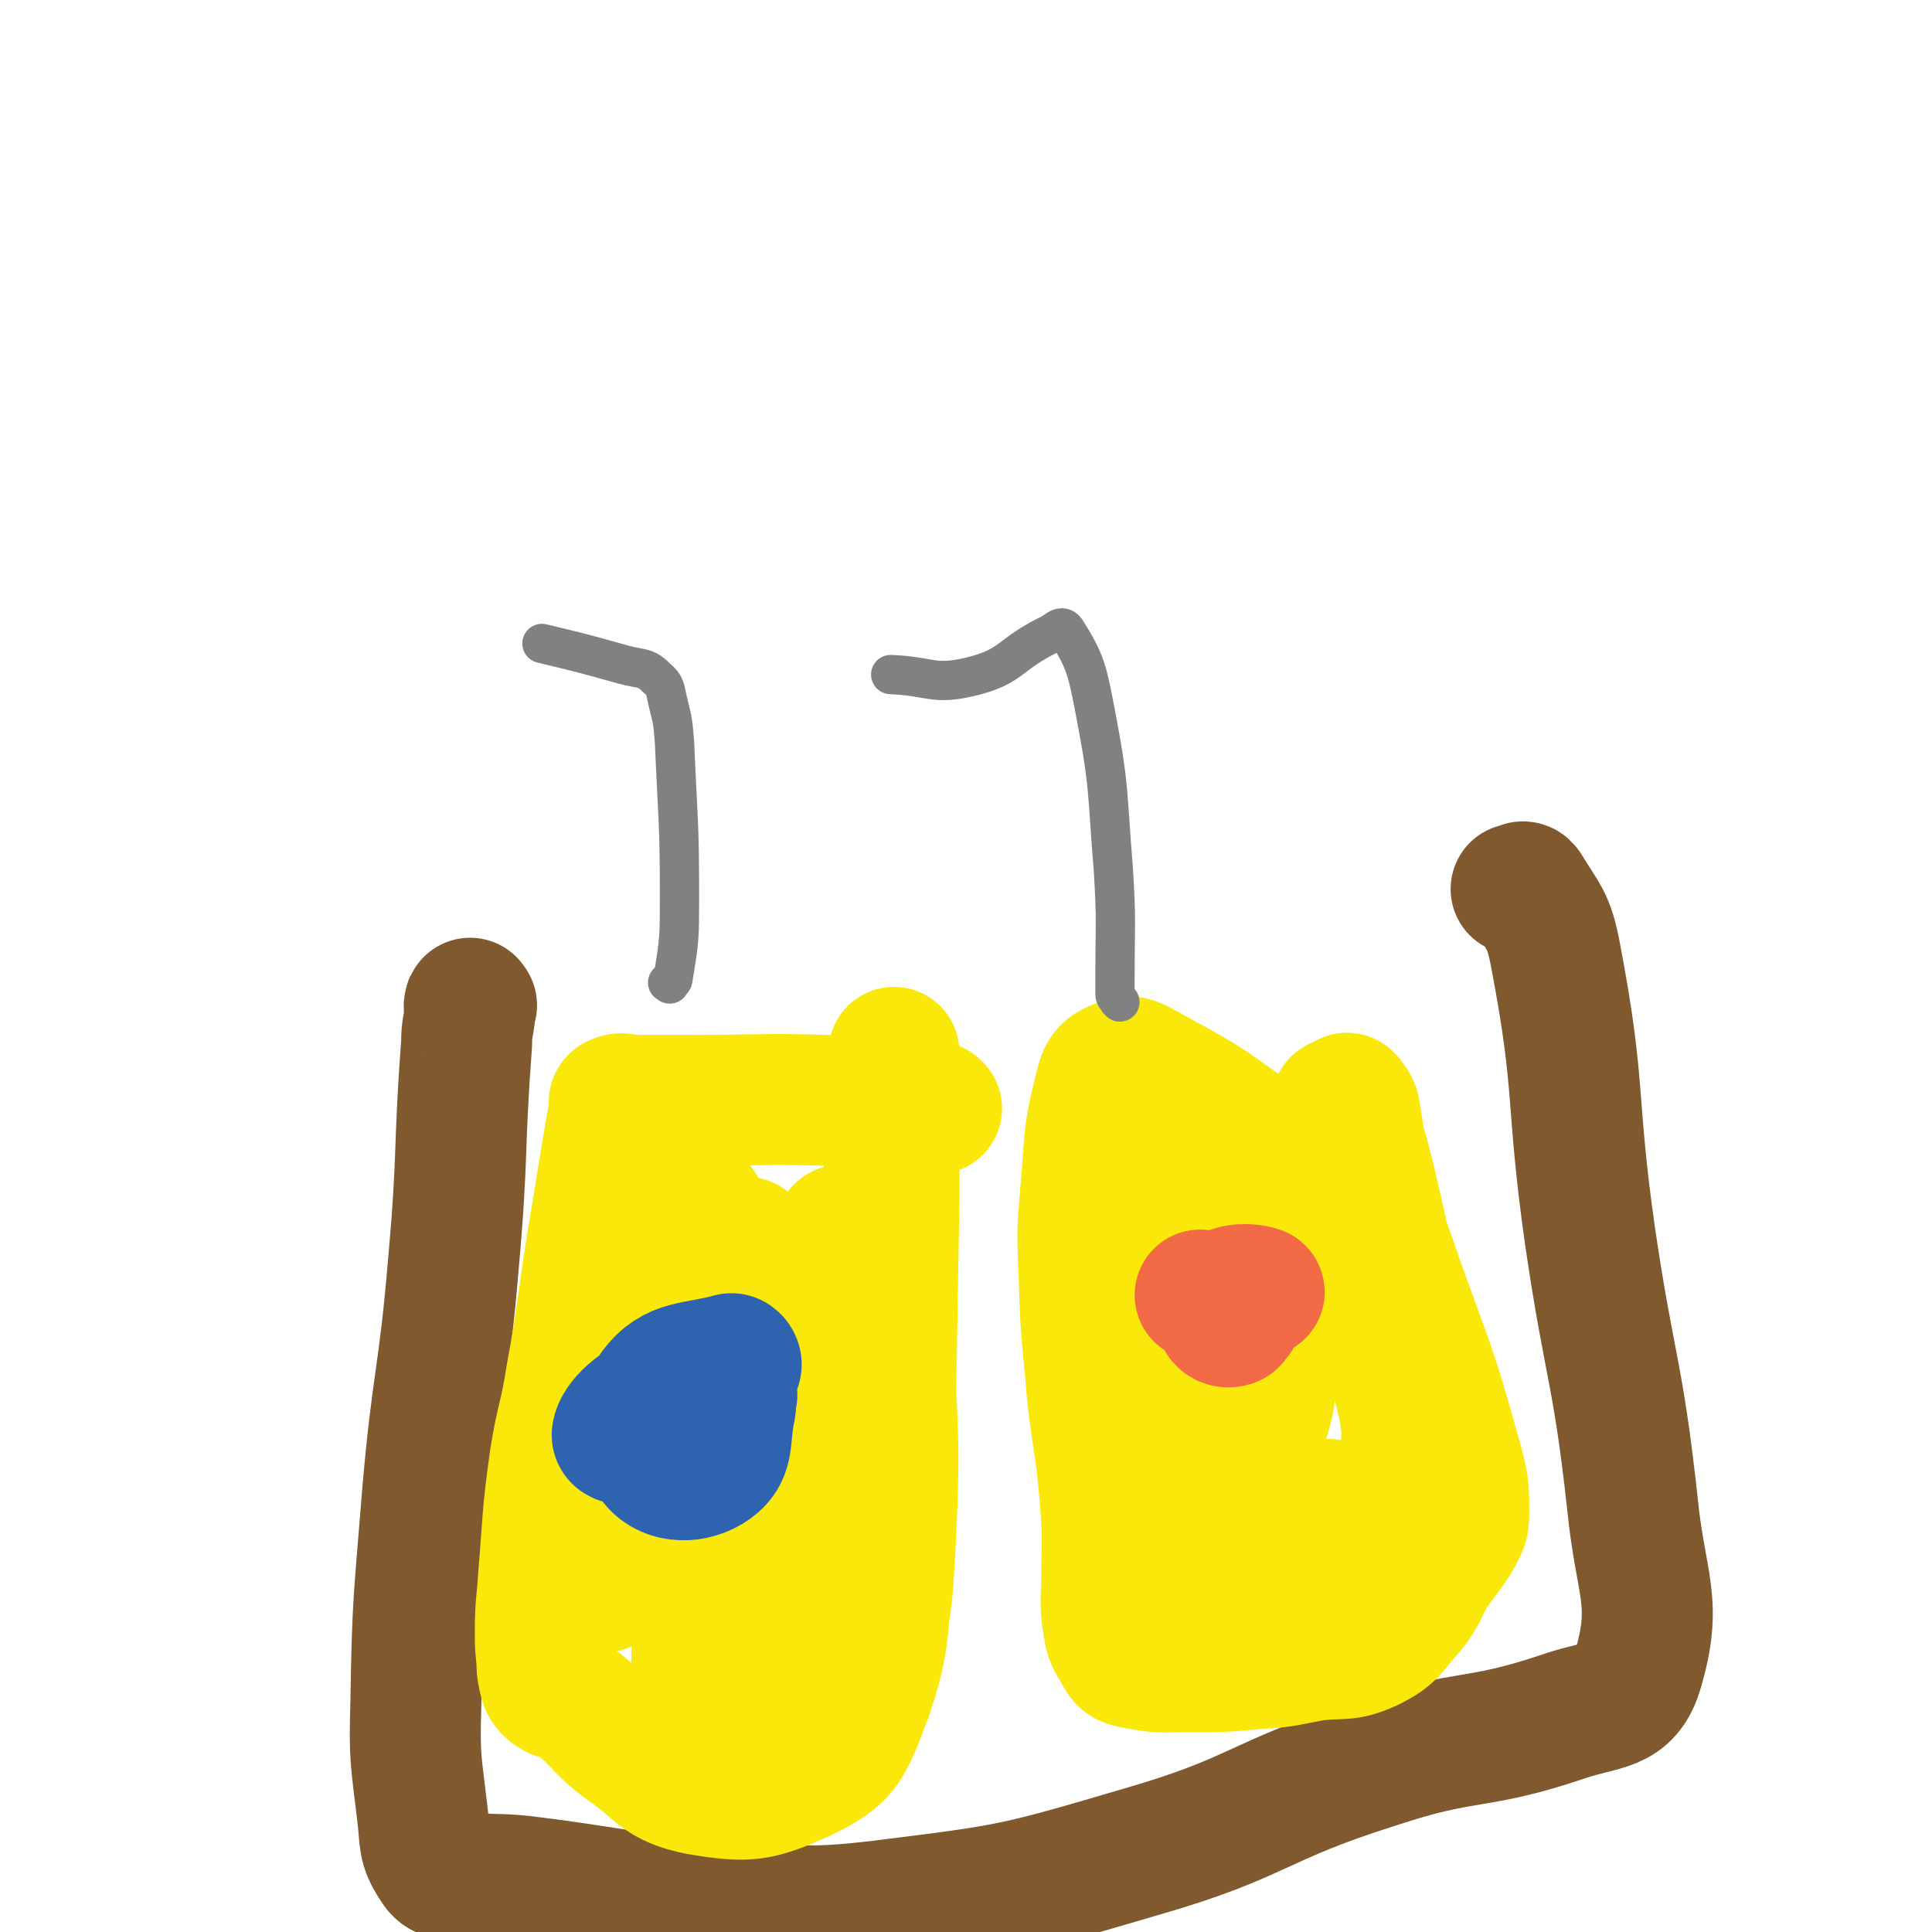
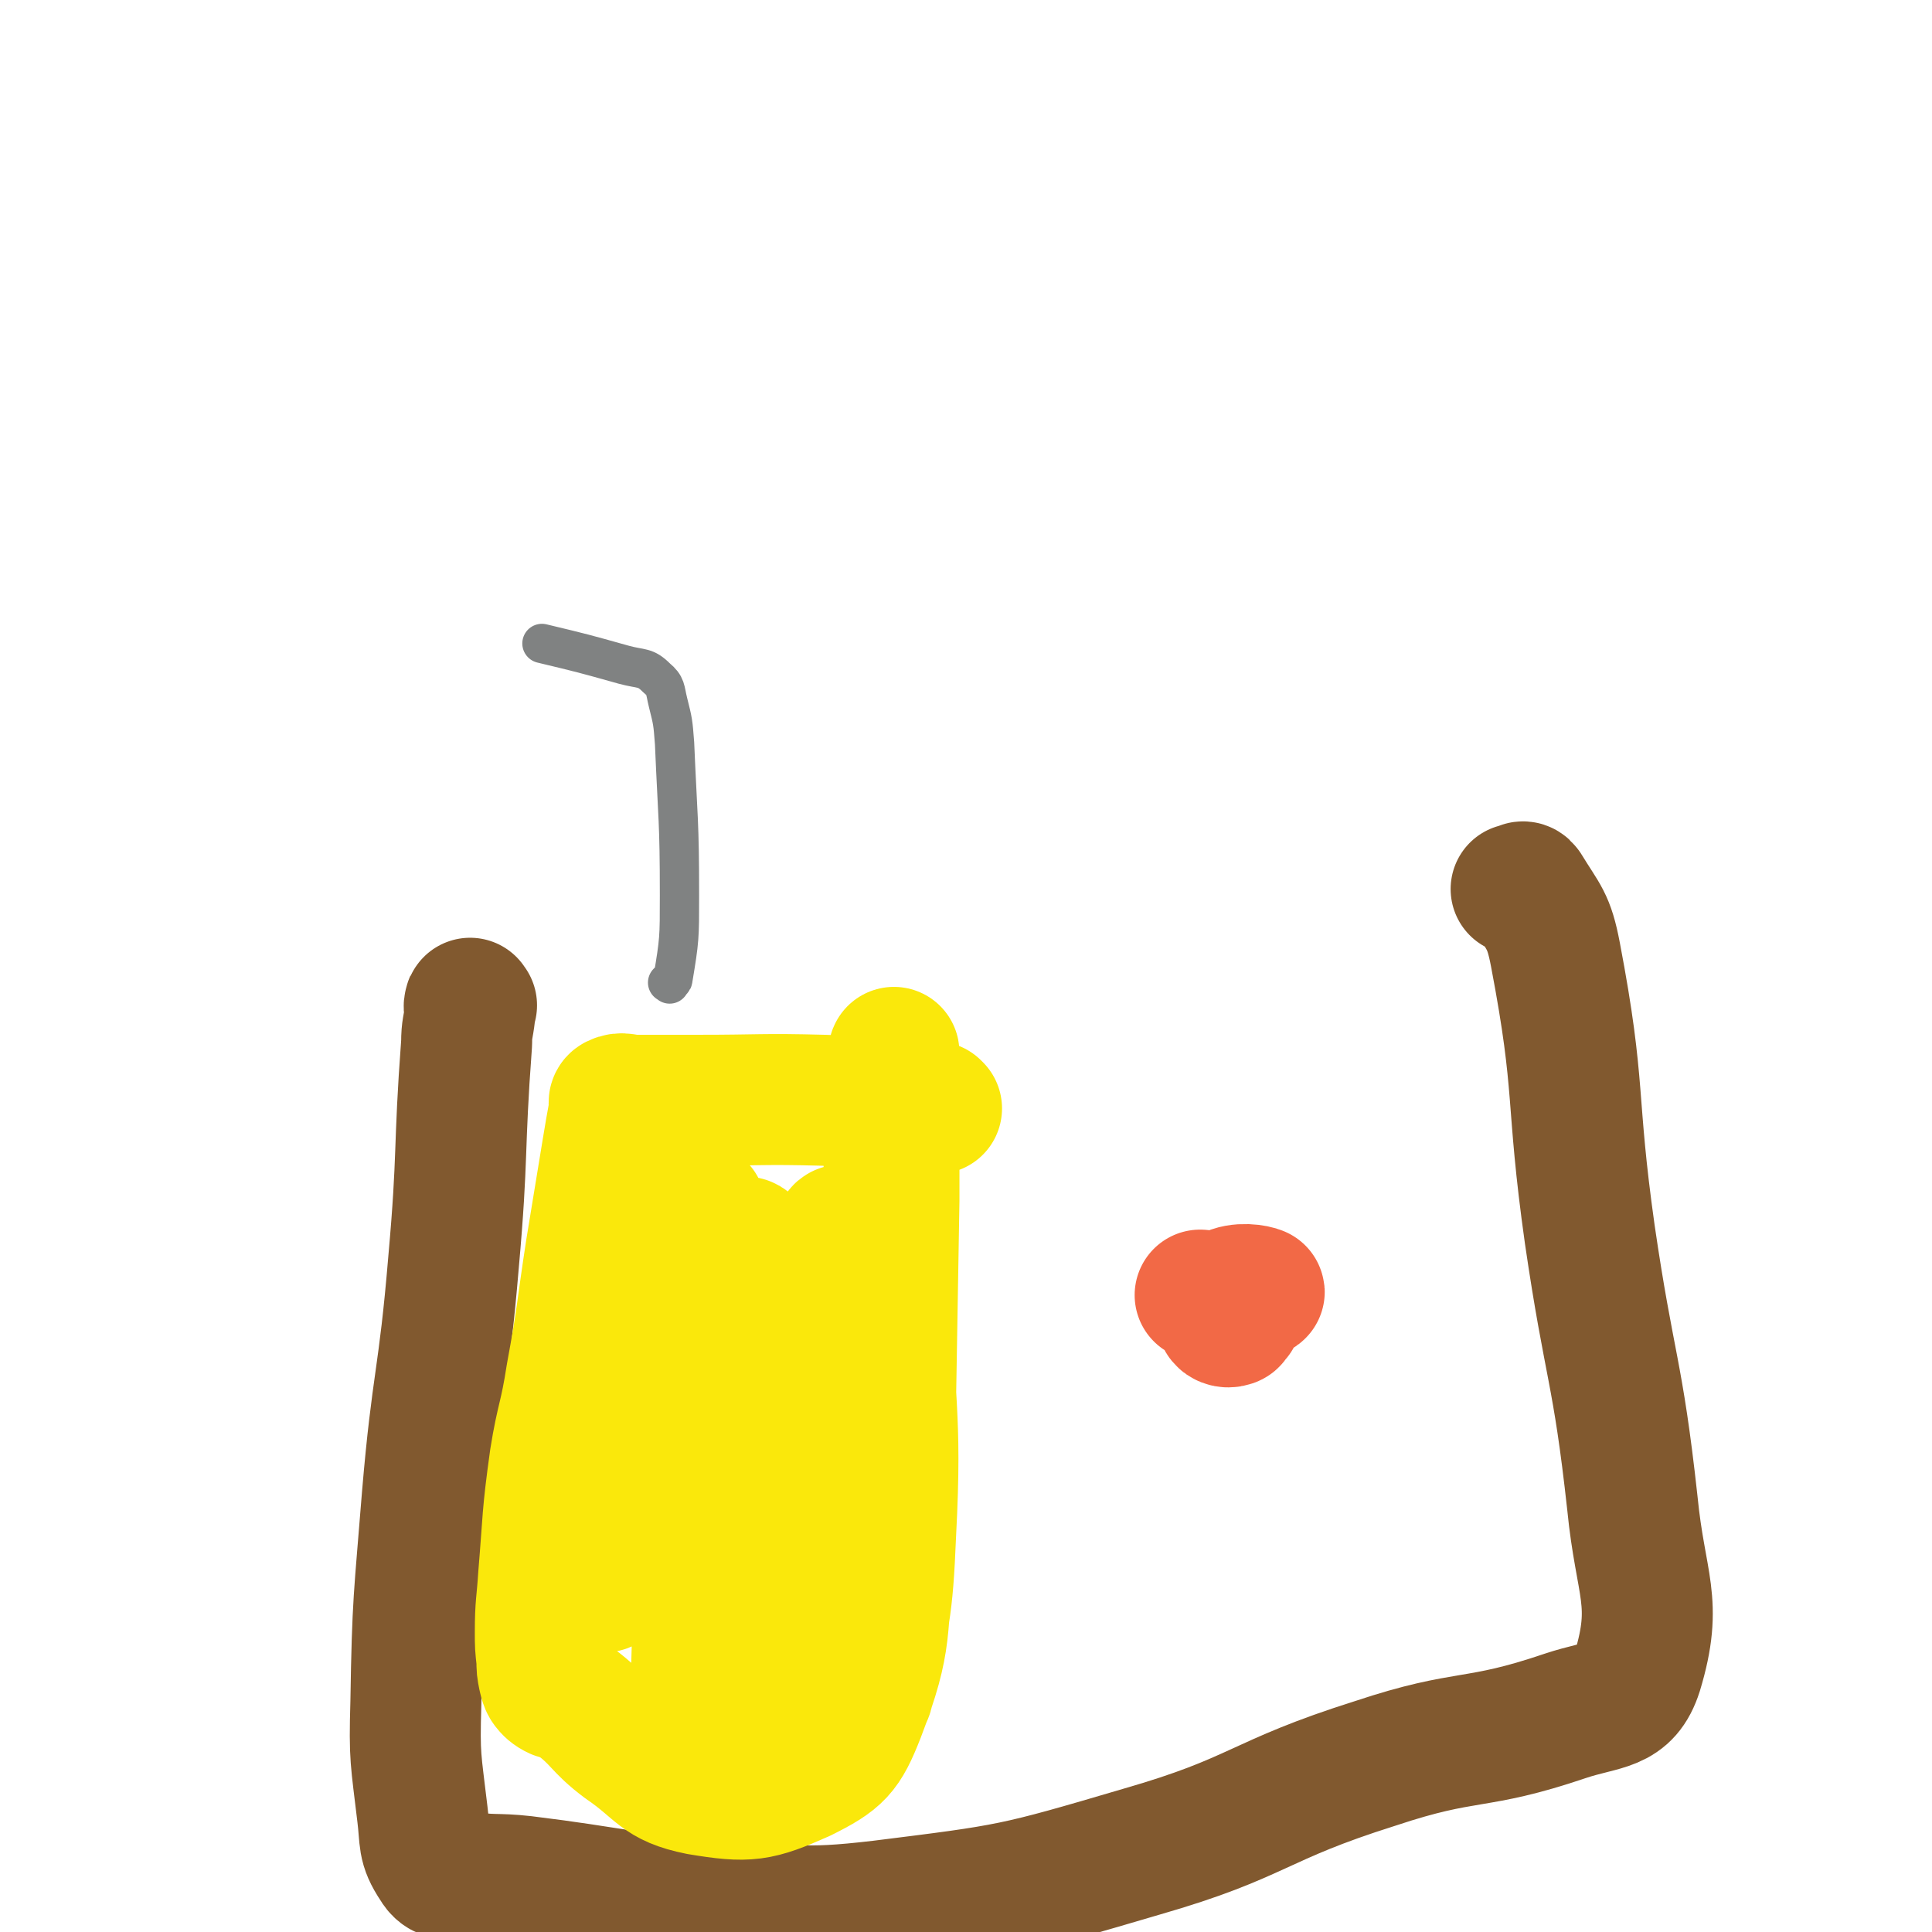
<svg xmlns="http://www.w3.org/2000/svg" viewBox="0 0 1180 1180" version="1.1">
  <g fill="none" stroke="#81592F" stroke-width="80" stroke-linecap="round" stroke-linejoin="round">
    <path d="M288,614c-1,-1 -1,-2 -1,-1 -1,2 0,3 0,6 -1,9 -2,9 -2,18 -5,67 -2,67 -8,134 -6,72 -10,72 -16,143 -5,63 -6,63 -7,126 -1,34 0,34 4,68 2,16 0,19 8,31 4,7 8,5 17,7 18,3 19,1 37,3 57,7 57,10 114,14 52,3 53,7 104,1 80,-10 81,-10 159,-33 73,-21 70,-31 143,-54 57,-19 60,-10 116,-29 24,-8 37,-5 44,-27 13,-43 2,-52 -3,-103 -9,-82 -14,-82 -26,-164 -12,-85 -5,-87 -21,-171 -4,-21 -7,-22 -18,-40 -2,-3 -3,0 -6,0 " />
  </g>
  <g fill="none" stroke="#FAE80B" stroke-width="80" stroke-linecap="round" stroke-linejoin="round">
-     <path d="M824,672c-1,-1 -2,-2 -1,-1 1,1 2,2 3,4 2,3 1,4 2,7 4,26 4,26 8,52 5,36 5,36 11,72 2,17 2,17 6,35 3,14 4,14 6,29 1,6 0,6 0,13 0,5 -1,5 -1,9 -1,6 0,6 -1,11 -1,6 -1,6 -3,11 -2,5 -3,4 -4,9 -1,2 0,3 0,6 0,2 0,4 0,4 -1,0 -1,-2 -2,-4 " />
-     <path d="M863,917c-1,-1 -1,-1 -1,-1 -2,-1 -3,-2 -4,-1 -1,3 0,4 0,8 0,5 -1,6 1,10 1,3 2,3 5,5 0,0 0,0 0,0 -2,-8 -3,-9 -4,-18 -1,-4 1,-4 1,-9 -1,-38 1,-38 -4,-76 -7,-57 -7,-57 -20,-113 -6,-25 -7,-26 -17,-48 -1,-1 -4,-1 -4,1 1,11 2,13 6,26 15,41 18,40 32,82 19,53 20,52 35,106 5,18 5,18 5,36 0,6 -1,7 -4,13 -6,10 -7,10 -14,20 -8,12 -6,14 -15,25 -11,12 -10,15 -24,22 -15,7 -17,4 -34,6 -17,3 -17,4 -34,5 -22,2 -22,2 -44,2 -15,0 -16,1 -31,-2 -7,-1 -8,-2 -11,-8 -6,-9 -5,-10 -7,-21 -1,-12 0,-13 0,-25 0,-23 1,-23 -1,-46 -3,-39 -6,-39 -9,-78 -3,-31 -3,-31 -4,-63 -1,-23 -1,-23 1,-46 3,-33 1,-34 9,-65 2,-9 4,-11 12,-14 6,-3 9,-1 16,3 33,18 34,18 65,41 26,19 32,20 47,44 5,7 0,11 -7,18 -26,27 -26,30 -59,50 -26,15 -41,31 -59,19 -20,-13 -21,-36 -17,-68 4,-34 12,-60 34,-65 21,-4 35,18 52,48 20,37 21,43 21,86 0,35 -5,46 -22,70 -6,8 -17,2 -23,-7 -19,-33 -14,-39 -25,-77 -17,-56 -24,-66 -32,-111 -1,-6 10,1 13,8 32,78 39,79 56,161 8,37 0,40 -6,77 -1,7 -9,10 -8,11 1,1 4,-6 10,-8 25,-5 28,-11 52,-5 26,7 25,15 49,32 5,3 9,11 8,9 -3,-6 -8,-13 -15,-26 -10,-17 -10,-18 -19,-35 -2,-3 -2,-7 -4,-6 -4,4 -2,10 -8,15 -9,10 -10,17 -22,16 -25,-2 -26,-11 -51,-23 " />
-   </g>
+     </g>
  <g fill="none" stroke="#808282" stroke-width="24" stroke-linecap="round" stroke-linejoin="round">
-     <path d="M684,612c-1,-1 -1,-1 -1,-1 -1,-2 -2,-2 -2,-4 0,-5 0,-5 0,-10 0,-33 1,-33 -1,-66 -4,-48 -2,-49 -11,-96 -5,-26 -6,-31 -18,-50 -3,-4 -6,1 -11,3 -24,12 -22,19 -46,25 -24,6 -25,0 -50,-1 " />
    <path d="M762,787c-1,-1 -2,-1 -1,-1 0,-1 1,0 1,-1 2,-1 2,-1 3,-2 " />
  </g>
  <g fill="none" stroke="#F26946" stroke-width="80" stroke-linecap="round" stroke-linejoin="round">
    <path d="M755,804c-1,-1 -1,-2 -1,-1 -1,1 0,4 -2,4 -2,1 -6,0 -6,-3 0,-5 2,-9 6,-12 2,-2 8,1 7,2 -2,4 -12,9 -14,8 -2,-1 0,-9 5,-12 7,-4 17,-2 19,-1 1,0 -6,3 -13,4 -11,0 -11,-1 -23,-2 " />
  </g>
  <g fill="none" stroke="#FAE80B" stroke-width="80" stroke-linecap="round" stroke-linejoin="round">
    <path d="M572,677c-1,-1 -1,-1 -1,-1 -2,-1 -2,-1 -3,-1 -3,0 -3,0 -6,0 -30,-1 -30,-2 -59,-3 -38,-1 -38,0 -76,0 -20,0 -20,0 -39,0 -6,0 -8,-2 -12,0 -2,1 0,3 -1,7 -2,11 -2,11 -4,23 -5,31 -5,30 -10,61 -6,39 -5,39 -12,77 -4,26 -6,26 -10,51 -5,36 -4,36 -7,72 -1,16 -2,17 -2,34 0,8 0,8 1,17 0,5 0,5 1,10 1,4 1,5 4,8 6,5 8,2 15,7 16,12 14,15 30,27 22,15 21,22 46,27 30,5 36,4 63,-8 22,-11 26,-15 35,-38 18,-47 13,-51 18,-103 4,-46 0,-46 1,-93 1,-59 1,-59 2,-118 0,-34 0,-34 0,-68 0,-11 0,-20 0,-22 0,-2 -1,7 -1,15 -2,63 -3,63 -3,126 0,76 6,76 2,152 -2,49 -4,51 -14,98 -1,4 -8,9 -8,5 -4,-73 2,-80 0,-159 -2,-64 -3,-67 -8,-128 0,-2 -2,1 -3,3 -18,94 -18,95 -34,190 -9,51 -11,106 -16,101 -6,-6 -6,-62 -7,-124 -2,-80 -2,-92 1,-162 0,-5 6,5 6,12 0,73 1,74 -8,147 -9,81 -19,139 -27,162 -5,13 0,-46 0,-91 1,-107 2,-107 2,-214 0,-19 1,-44 -1,-37 -4,15 -3,41 -11,80 -12,58 -11,59 -29,115 -6,19 -16,38 -19,35 -4,-2 5,-22 6,-45 2,-30 2,-31 0,-60 -1,-8 -4,-7 -7,-14 " />
  </g>
  <g fill="none" stroke="#2D63AF" stroke-width="80" stroke-linecap="round" stroke-linejoin="round">
-     <path d="M447,852c-1,-1 -1,-2 -1,-1 -1,3 1,4 0,9 -4,18 0,27 -11,35 -11,8 -27,8 -35,-2 -9,-13 -10,-29 0,-44 12,-16 24,-13 46,-19 2,-1 5,3 3,5 -20,20 -21,25 -47,39 -10,6 -26,7 -25,2 1,-7 12,-18 28,-24 18,-6 30,-6 40,-1 5,3 -3,11 -10,17 -13,11 -14,11 -30,18 -3,2 -10,2 -8,1 4,-3 10,-5 19,-10 0,0 0,0 -1,0 " />
-   </g>
+     </g>
  <g fill="none" stroke="#808282" stroke-width="24" stroke-linecap="round" stroke-linejoin="round">
    <path d="M409,601c-1,-1 -2,-1 -1,-1 0,-1 3,0 3,-2 4,-24 4,-25 4,-51 0,-46 -1,-46 -3,-93 -1,-13 -1,-13 -4,-25 -2,-8 -1,-10 -7,-15 -7,-7 -9,-5 -20,-8 -25,-7 -25,-7 -50,-13 " />
  </g>
</svg>